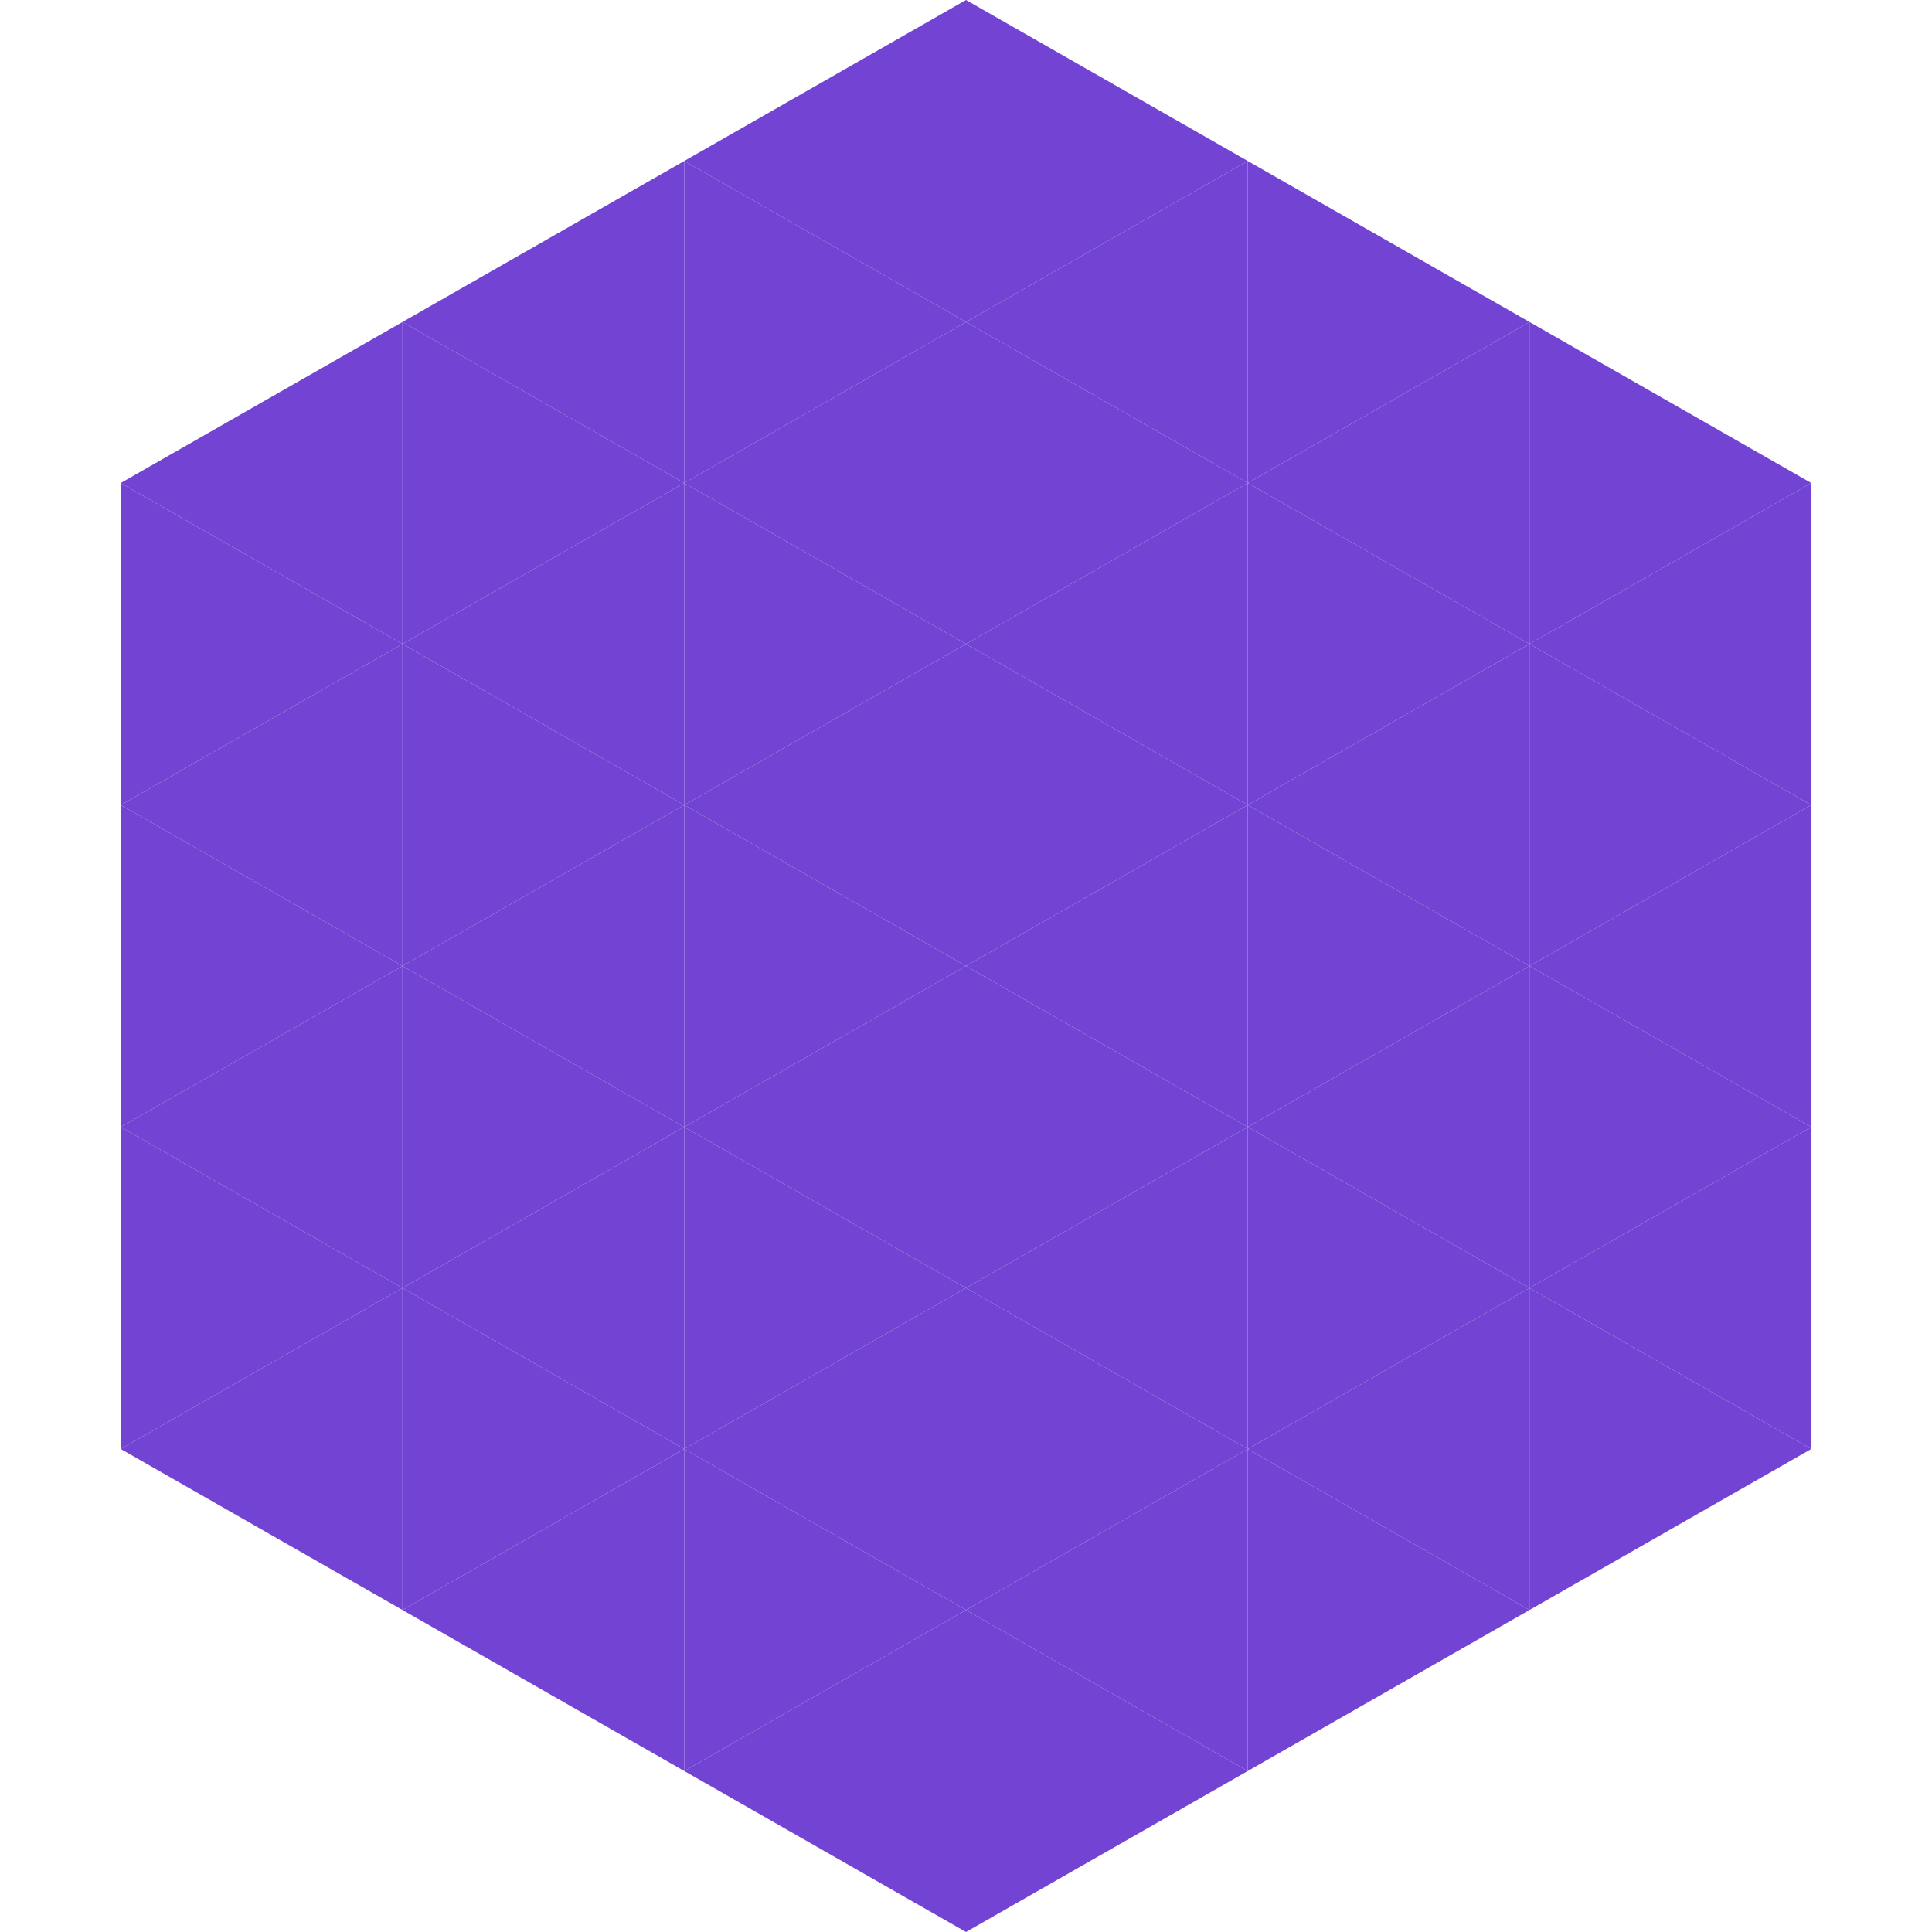
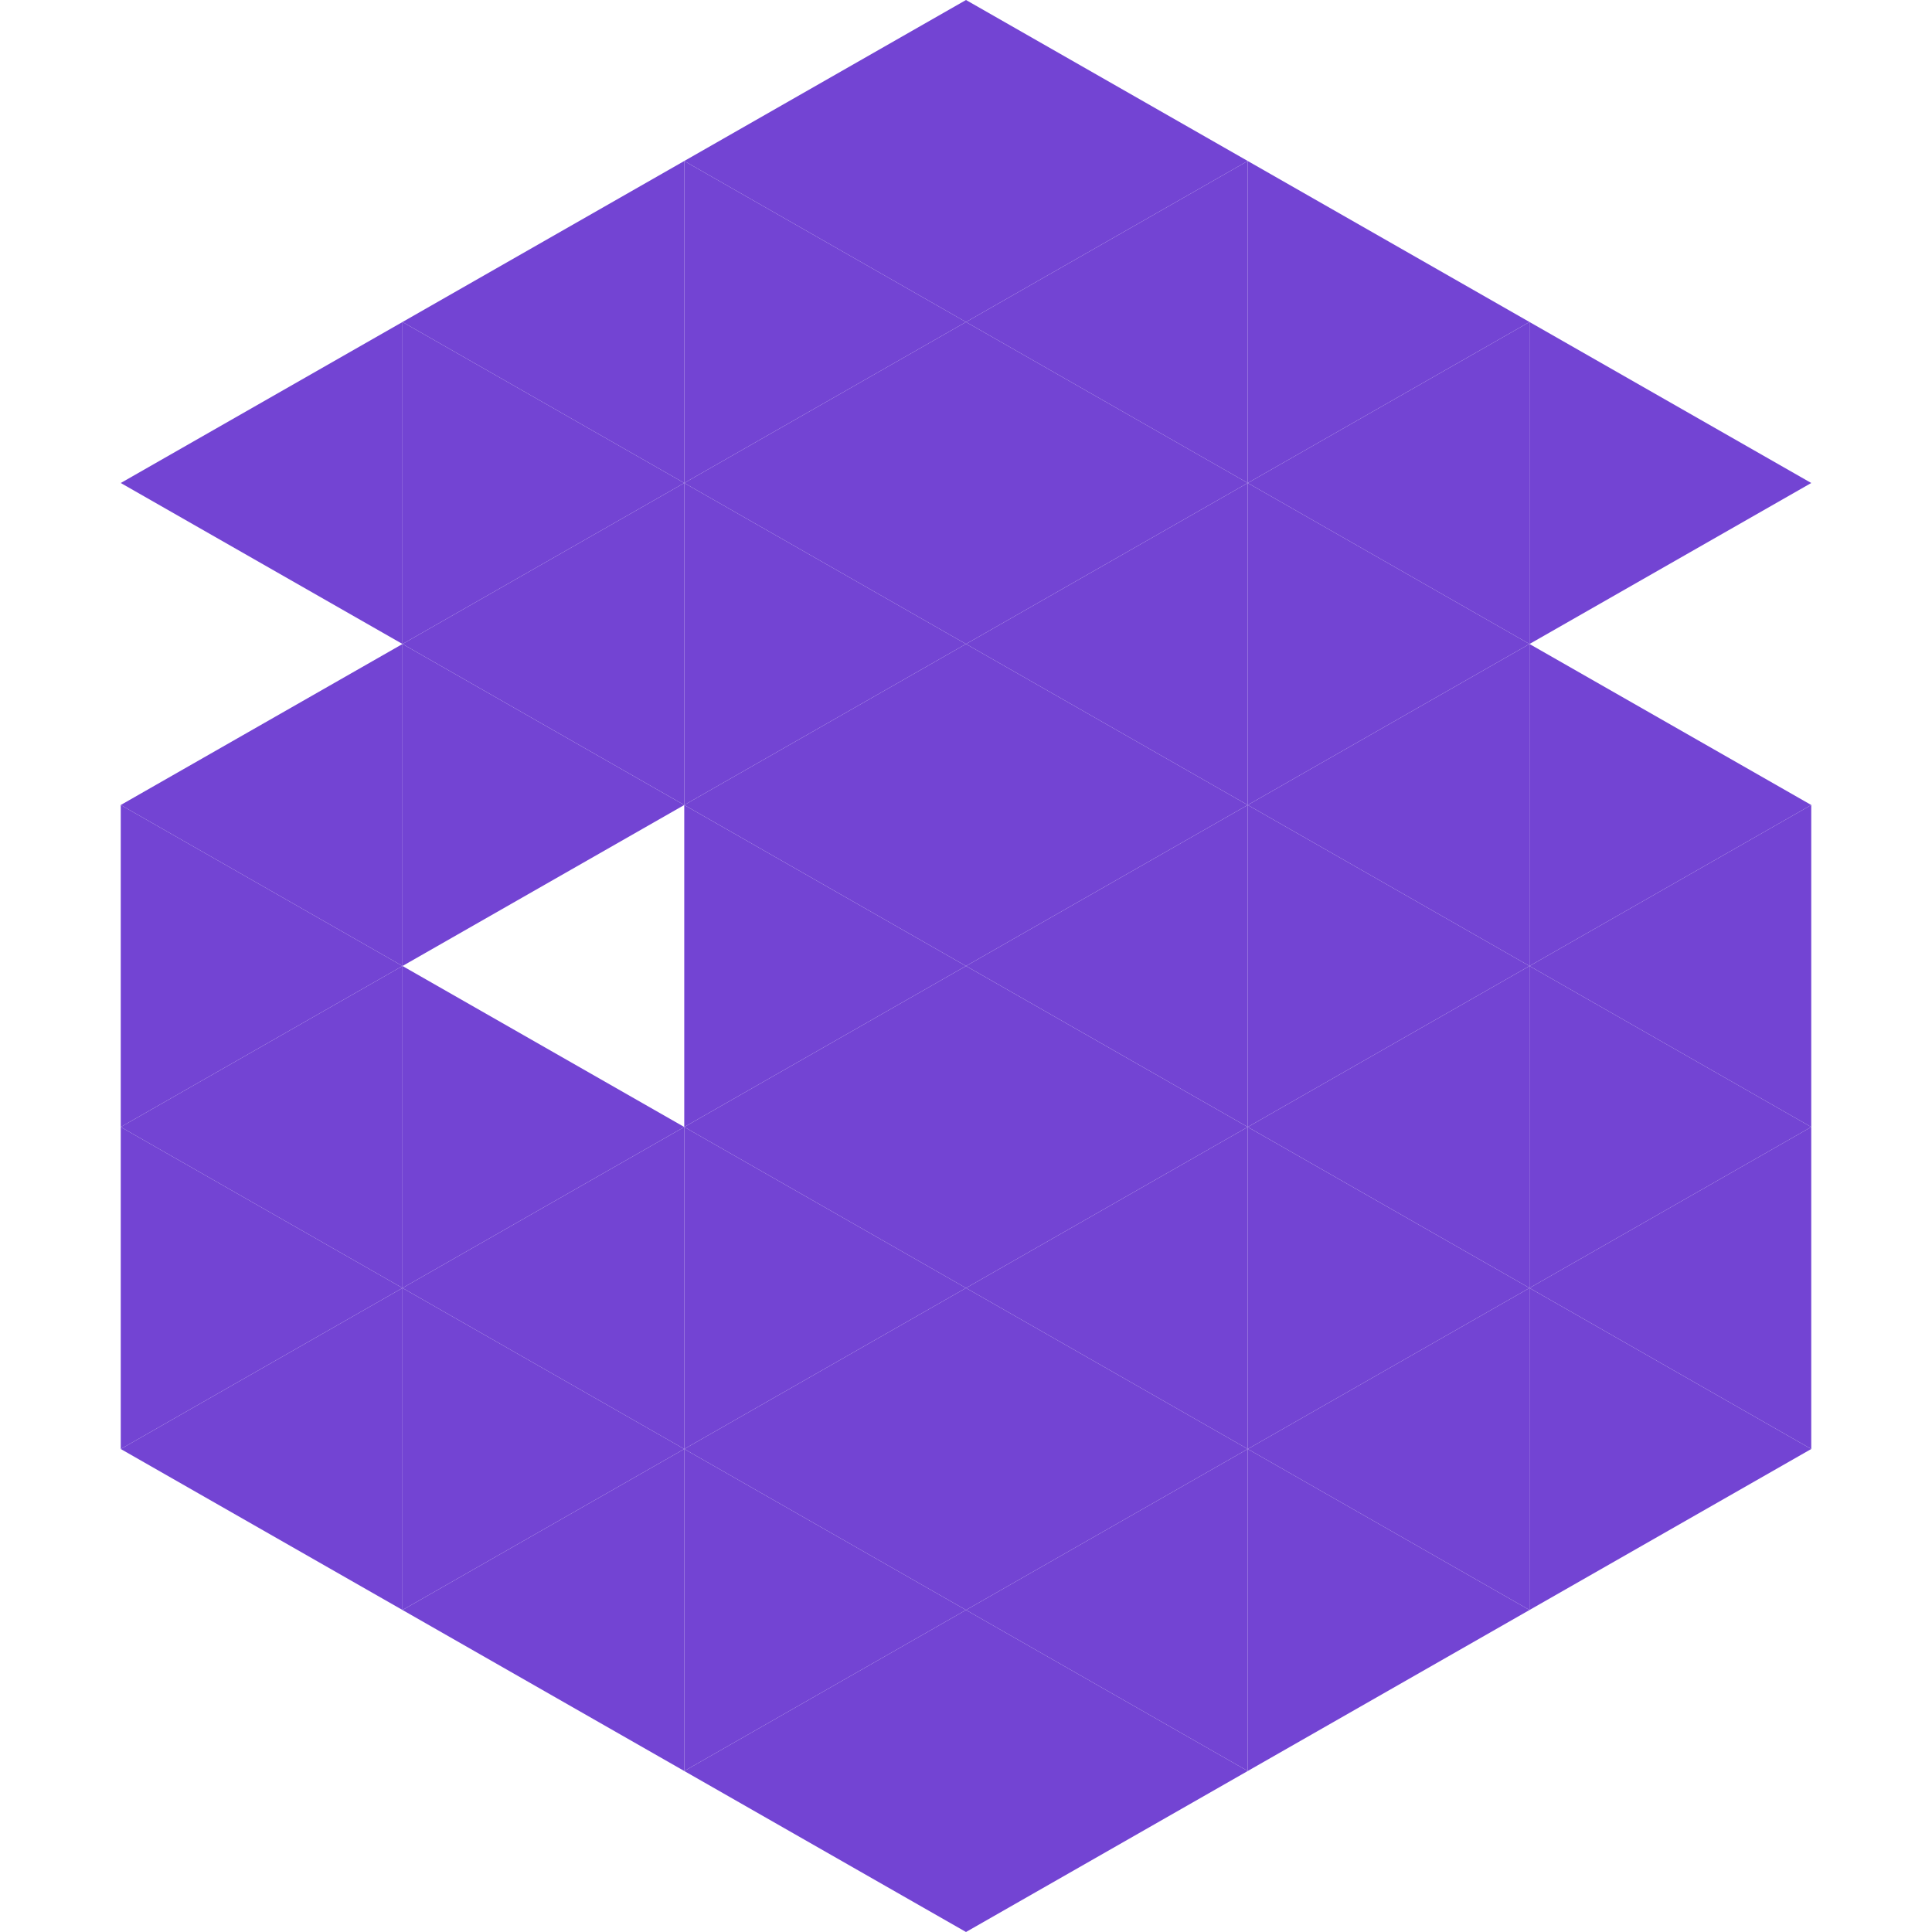
<svg xmlns="http://www.w3.org/2000/svg" width="240" height="240">
  <polygon points="50,40 15,60 50,80" style="fill:rgb(115,68,211)" />
  <polygon points="190,40 225,60 190,80" style="fill:rgb(115,68,211)" />
-   <polygon points="15,60 50,80 15,100" style="fill:rgb(115,68,211)" />
-   <polygon points="225,60 190,80 225,100" style="fill:rgb(115,68,211)" />
  <polygon points="50,80 15,100 50,120" style="fill:rgb(115,68,211)" />
  <polygon points="190,80 225,100 190,120" style="fill:rgb(115,68,211)" />
  <polygon points="15,100 50,120 15,140" style="fill:rgb(115,68,211)" />
  <polygon points="225,100 190,120 225,140" style="fill:rgb(115,68,211)" />
  <polygon points="50,120 15,140 50,160" style="fill:rgb(115,68,211)" />
  <polygon points="190,120 225,140 190,160" style="fill:rgb(115,68,211)" />
  <polygon points="15,140 50,160 15,180" style="fill:rgb(115,68,211)" />
  <polygon points="225,140 190,160 225,180" style="fill:rgb(115,68,211)" />
  <polygon points="50,160 15,180 50,200" style="fill:rgb(115,68,211)" />
  <polygon points="190,160 225,180 190,200" style="fill:rgb(115,68,211)" />
  <polygon points="15,180 50,200 15,220" style="fill:rgb(255,255,255); fill-opacity:0" />
  <polygon points="225,180 190,200 225,220" style="fill:rgb(255,255,255); fill-opacity:0" />
  <polygon points="50,0 85,20 50,40" style="fill:rgb(255,255,255); fill-opacity:0" />
  <polygon points="190,0 155,20 190,40" style="fill:rgb(255,255,255); fill-opacity:0" />
  <polygon points="85,20 50,40 85,60" style="fill:rgb(115,68,211)" />
  <polygon points="155,20 190,40 155,60" style="fill:rgb(115,68,211)" />
  <polygon points="50,40 85,60 50,80" style="fill:rgb(115,68,211)" />
  <polygon points="190,40 155,60 190,80" style="fill:rgb(115,68,211)" />
  <polygon points="85,60 50,80 85,100" style="fill:rgb(115,68,211)" />
  <polygon points="155,60 190,80 155,100" style="fill:rgb(115,68,211)" />
  <polygon points="50,80 85,100 50,120" style="fill:rgb(115,68,211)" />
  <polygon points="190,80 155,100 190,120" style="fill:rgb(115,68,211)" />
-   <polygon points="85,100 50,120 85,140" style="fill:rgb(115,68,211)" />
  <polygon points="155,100 190,120 155,140" style="fill:rgb(115,68,211)" />
  <polygon points="50,120 85,140 50,160" style="fill:rgb(115,68,211)" />
  <polygon points="190,120 155,140 190,160" style="fill:rgb(115,68,211)" />
  <polygon points="85,140 50,160 85,180" style="fill:rgb(115,68,211)" />
  <polygon points="155,140 190,160 155,180" style="fill:rgb(115,68,211)" />
  <polygon points="50,160 85,180 50,200" style="fill:rgb(115,68,211)" />
  <polygon points="190,160 155,180 190,200" style="fill:rgb(115,68,211)" />
  <polygon points="85,180 50,200 85,220" style="fill:rgb(115,68,211)" />
  <polygon points="155,180 190,200 155,220" style="fill:rgb(115,68,211)" />
  <polygon points="120,0 85,20 120,40" style="fill:rgb(115,68,211)" />
  <polygon points="120,0 155,20 120,40" style="fill:rgb(115,68,211)" />
  <polygon points="85,20 120,40 85,60" style="fill:rgb(115,68,211)" />
  <polygon points="155,20 120,40 155,60" style="fill:rgb(115,68,211)" />
  <polygon points="120,40 85,60 120,80" style="fill:rgb(115,68,211)" />
  <polygon points="120,40 155,60 120,80" style="fill:rgb(115,68,211)" />
  <polygon points="85,60 120,80 85,100" style="fill:rgb(115,68,211)" />
  <polygon points="155,60 120,80 155,100" style="fill:rgb(115,68,211)" />
  <polygon points="120,80 85,100 120,120" style="fill:rgb(115,68,211)" />
  <polygon points="120,80 155,100 120,120" style="fill:rgb(115,68,211)" />
  <polygon points="85,100 120,120 85,140" style="fill:rgb(115,68,211)" />
  <polygon points="155,100 120,120 155,140" style="fill:rgb(115,68,211)" />
  <polygon points="120,120 85,140 120,160" style="fill:rgb(115,68,211)" />
  <polygon points="120,120 155,140 120,160" style="fill:rgb(115,68,211)" />
  <polygon points="85,140 120,160 85,180" style="fill:rgb(115,68,211)" />
  <polygon points="155,140 120,160 155,180" style="fill:rgb(115,68,211)" />
  <polygon points="120,160 85,180 120,200" style="fill:rgb(115,68,211)" />
  <polygon points="120,160 155,180 120,200" style="fill:rgb(115,68,211)" />
  <polygon points="85,180 120,200 85,220" style="fill:rgb(115,68,211)" />
  <polygon points="155,180 120,200 155,220" style="fill:rgb(115,68,211)" />
  <polygon points="120,200 85,220 120,240" style="fill:rgb(115,68,211)" />
  <polygon points="120,200 155,220 120,240" style="fill:rgb(115,68,211)" />
  <polygon points="85,220 120,240 85,260" style="fill:rgb(255,255,255); fill-opacity:0" />
  <polygon points="155,220 120,240 155,260" style="fill:rgb(255,255,255); fill-opacity:0" />
</svg>